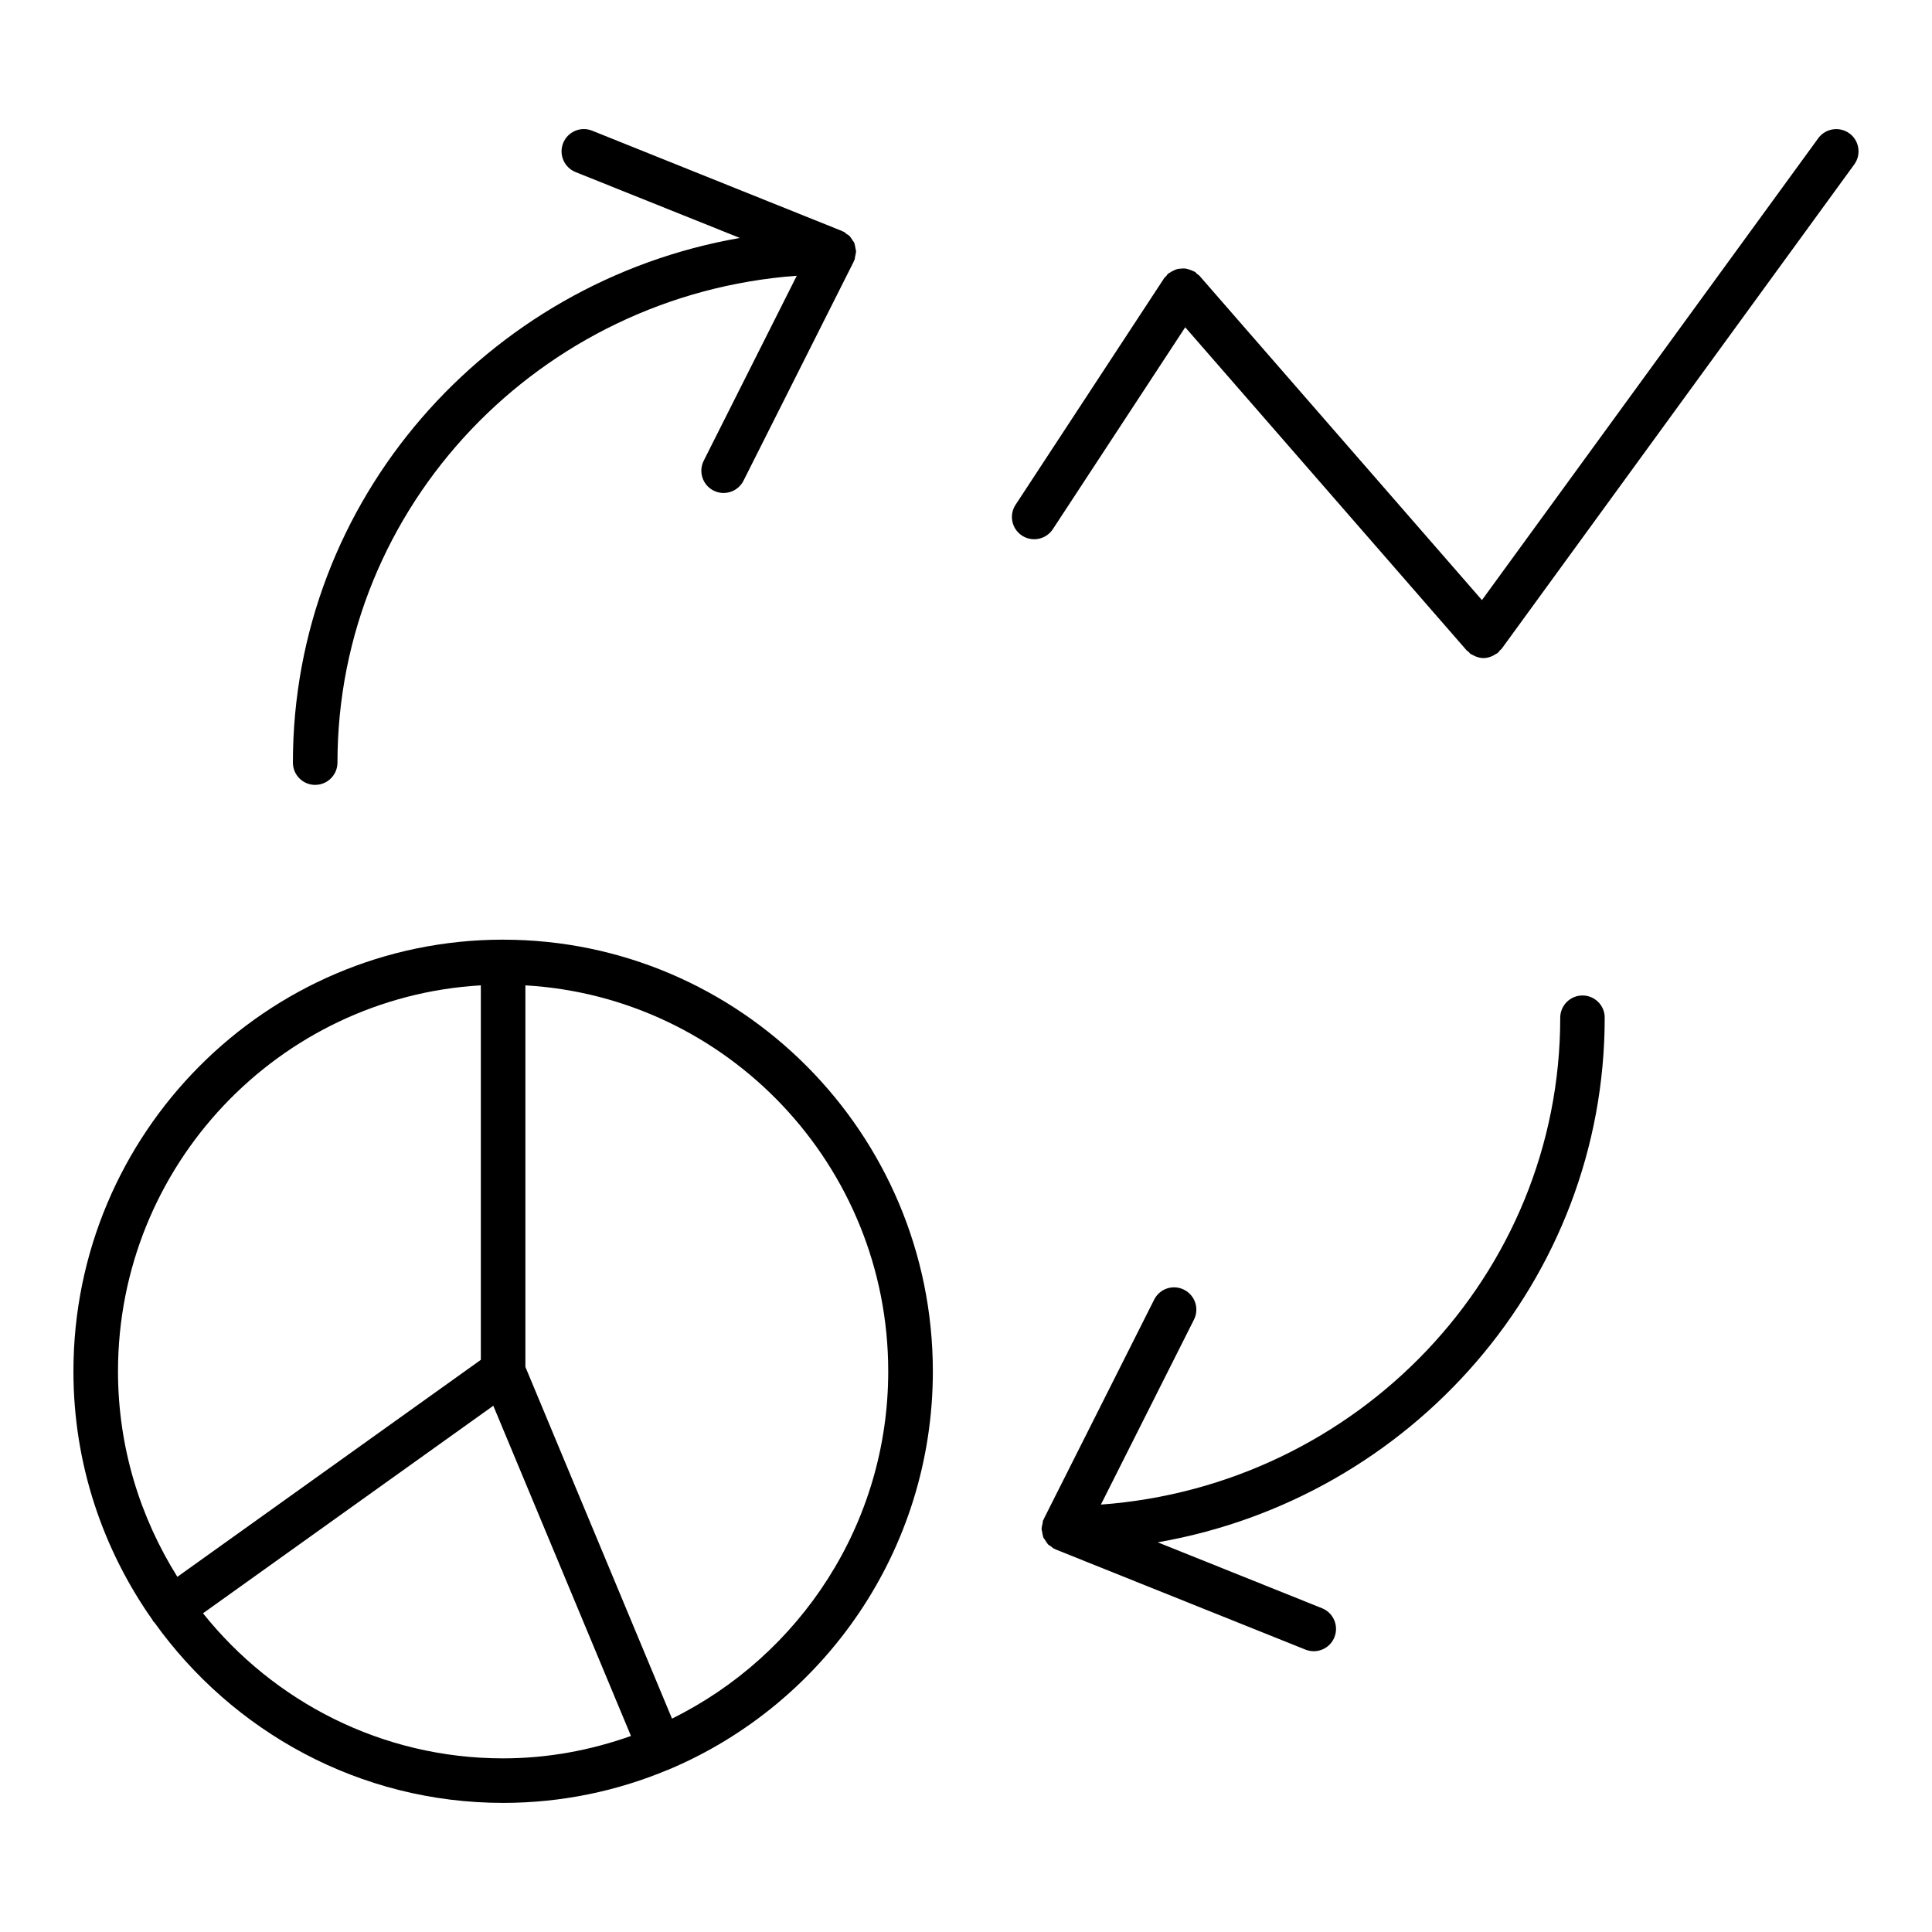
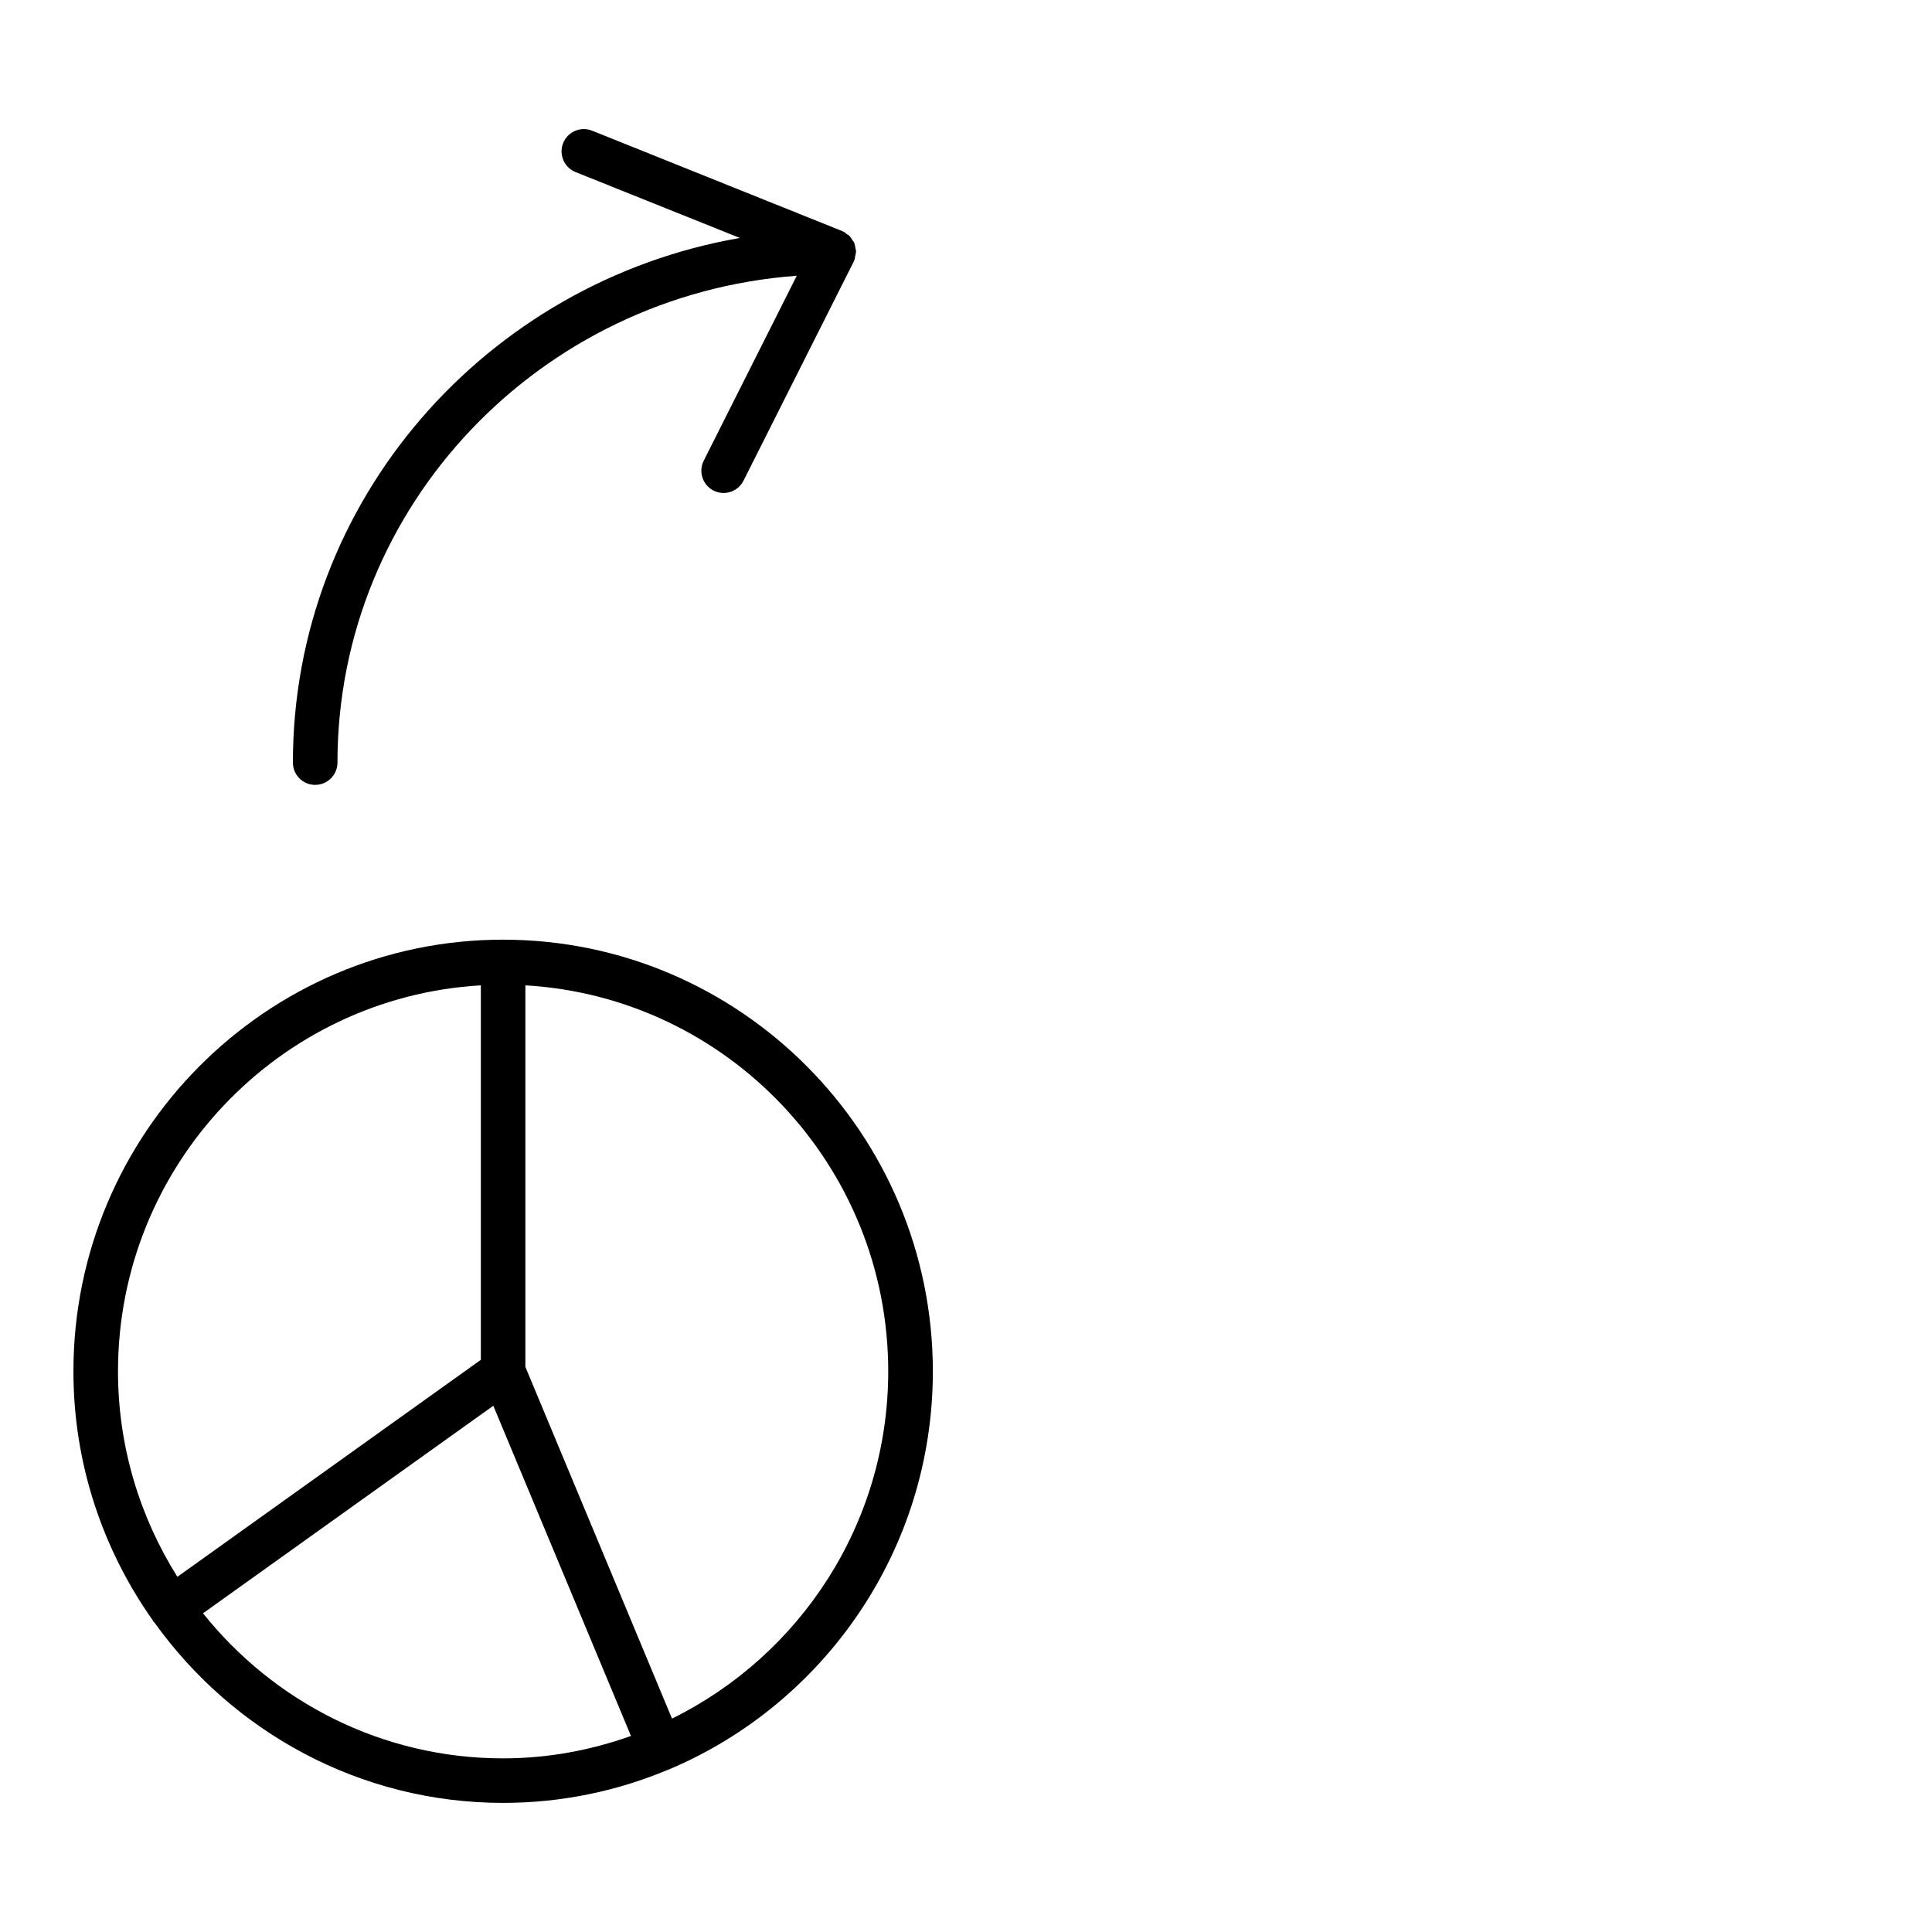
<svg xmlns="http://www.w3.org/2000/svg" fill="#000000" width="800px" height="800px" version="1.1" viewBox="144 144 512 512">
  <g>
    <path d="m277.33 393.02c-62.789 0-113.87 51.316-113.87 114.39 0 24.57 7.824 47.289 20.996 65.953 0.07 0.109 0.078 0.227 0.156 0.34 0.07 0.109 0.195 0.141 0.285 0.234 20.68 28.914 54.363 47.848 92.441 47.848 15.484 0 30.246-3.141 43.723-8.793 0.086-0.031 0.18-0.016 0.27-0.055 0.055-0.023 0.086-0.07 0.148-0.102 40.934-17.352 69.738-58.07 69.738-105.43-0.02-63.066-51.094-114.38-113.89-114.38zm-5.902 12.109v99.242l-80.422 57.504c-9.91-15.809-15.734-34.441-15.734-54.457 0.008-54.562 42.633-99.188 96.156-102.29zm-73.629 166.41 76.934-55 36.48 87.512c-10.621 3.769-21.996 5.934-33.883 5.934-32.133 0-60.812-15.035-79.531-38.445zm124.29 27.914-38.855-93.211v-101.11c53.523 3.102 96.156 47.727 96.156 102.28 0 40.406-23.43 75.332-57.301 92.039z" />
    <path d="m227.53 352c3.258 0 5.902-2.644 5.902-5.902 0-68.148 53.773-124.04 121.72-129.02l-24.656 49.012c-1.465 2.914-0.293 6.465 2.621 7.926 0.852 0.434 1.754 0.629 2.644 0.629 2.156 0 4.242-1.188 5.273-3.25l29.207-58.055c0.031-0.055 0.023-0.125 0.047-0.18 0.031-0.078 0.094-0.141 0.125-0.219 0.008-0.016 0.023-0.031 0.031-0.055 0.125-0.309 0.102-0.621 0.172-0.93 0.078-0.363 0.195-0.715 0.211-1.078 0-0.062 0.039-0.117 0.039-0.188 0-0.016-0.008-0.031-0.008-0.047 0-0.324-0.125-0.621-0.172-0.938-0.062-0.363-0.094-0.723-0.227-1.078-0.031-0.078-0.023-0.164-0.055-0.242-0.117-0.285-0.348-0.496-0.504-0.746-0.195-0.324-0.363-0.637-0.621-0.914-0.055-0.062-0.078-0.148-0.141-0.203-0.156-0.156-0.379-0.234-0.551-0.371-0.094-0.078-0.203-0.133-0.309-0.203-0.227-0.164-0.402-0.387-0.66-0.52-0.055-0.031-0.125-0.023-0.18-0.047-0.078-0.039-0.148-0.094-0.227-0.125-0.016-0.008-0.023-0.023-0.047-0.031l-66.238-26.59c-3.039-1.219-6.465 0.25-7.684 3.281-1.211 3.031 0.262 6.465 3.281 7.684l43.547 17.461c-67.191 11.676-118.45 69.504-118.45 139.04 0 3.262 2.644 5.906 5.906 5.906z" />
-     <path d="m563.38 407.81c-3.258 0-5.902 2.644-5.902 5.902 0 68.141-53.773 124.03-121.73 129.02l24.664-49.012c1.473-2.914 0.293-6.453-2.621-7.926-2.93-1.48-6.453-0.293-7.926 2.621l-29.215 58.055c-0.031 0.062-0.023 0.125-0.047 0.18-0.039 0.078-0.102 0.141-0.133 0.219-0.008 0.016-0.023 0.031-0.031 0.047-0.125 0.309-0.102 0.621-0.164 0.93-0.086 0.363-0.203 0.715-0.211 1.086 0 0.062-0.039 0.117-0.039 0.18 0 0.016 0.008 0.031 0.008 0.047 0.008 0.332 0.125 0.629 0.18 0.953 0.062 0.363 0.094 0.723 0.219 1.07 0.031 0.07 0.023 0.164 0.055 0.234 0.125 0.285 0.355 0.504 0.52 0.781 0.188 0.309 0.355 0.613 0.598 0.891 0.016 0.008 0.016 0.023 0.031 0.039 0.047 0.047 0.062 0.117 0.109 0.164 0.164 0.164 0.402 0.25 0.582 0.395 0.094 0.07 0.18 0.125 0.277 0.188 0.227 0.164 0.402 0.387 0.66 0.512 0.055 0.031 0.117 0.016 0.164 0.039 0.086 0.039 0.156 0.102 0.234 0.141 0.016 0.008 0.031 0.023 0.047 0.031l66.25 26.566c0.723 0.285 1.473 0.426 2.195 0.426 2.34 0 4.559-1.402 5.481-3.707 1.211-3.031-0.25-6.465-3.281-7.684l-43.539-17.469c67.195-11.668 118.45-69.496 118.45-139.03 0.016-3.242-2.629-5.887-5.887-5.887z" />
-     <path d="m634.1 179.34c-2.637-1.914-6.336-1.324-8.25 1.301l-89.121 122.39-74.84-85.93c-0.18-0.211-0.441-0.316-0.645-0.496-0.203-0.172-0.34-0.41-0.566-0.559-0.109-0.07-0.227-0.078-0.348-0.141-0.355-0.203-0.723-0.332-1.117-0.449-0.363-0.117-0.699-0.242-1.07-0.293-0.363-0.039-0.699-0.008-1.062 0.016-0.402 0.023-0.789 0.039-1.172 0.148-0.332 0.086-0.621 0.25-0.938 0.395-0.387 0.18-0.754 0.363-1.102 0.629-0.094 0.078-0.211 0.094-0.309 0.172-0.203 0.18-0.309 0.426-0.488 0.629-0.18 0.211-0.426 0.348-0.574 0.59l-39.359 60.023c-1.793 2.723-1.031 6.383 1.699 8.172 1 0.652 2.125 0.969 3.227 0.969 1.922 0 3.809-0.938 4.945-2.668l35.086-53.508 74.594 85.641c0.141 0.156 0.332 0.219 0.488 0.355 0.172 0.164 0.285 0.387 0.496 0.535 0.227 0.164 0.496 0.242 0.738 0.379 0.195 0.102 0.387 0.211 0.59 0.301 0.699 0.277 1.418 0.457 2.133 0.457h0.008c0.82 0 1.605-0.219 2.363-0.551 0.242-0.109 0.441-0.262 0.668-0.395 0.277-0.172 0.59-0.277 0.844-0.504 0.195-0.172 0.301-0.418 0.48-0.613 0.125-0.141 0.309-0.203 0.426-0.363l93.473-128.39c1.922-2.637 1.34-6.328-1.297-8.25z" />
  </g>
</svg>